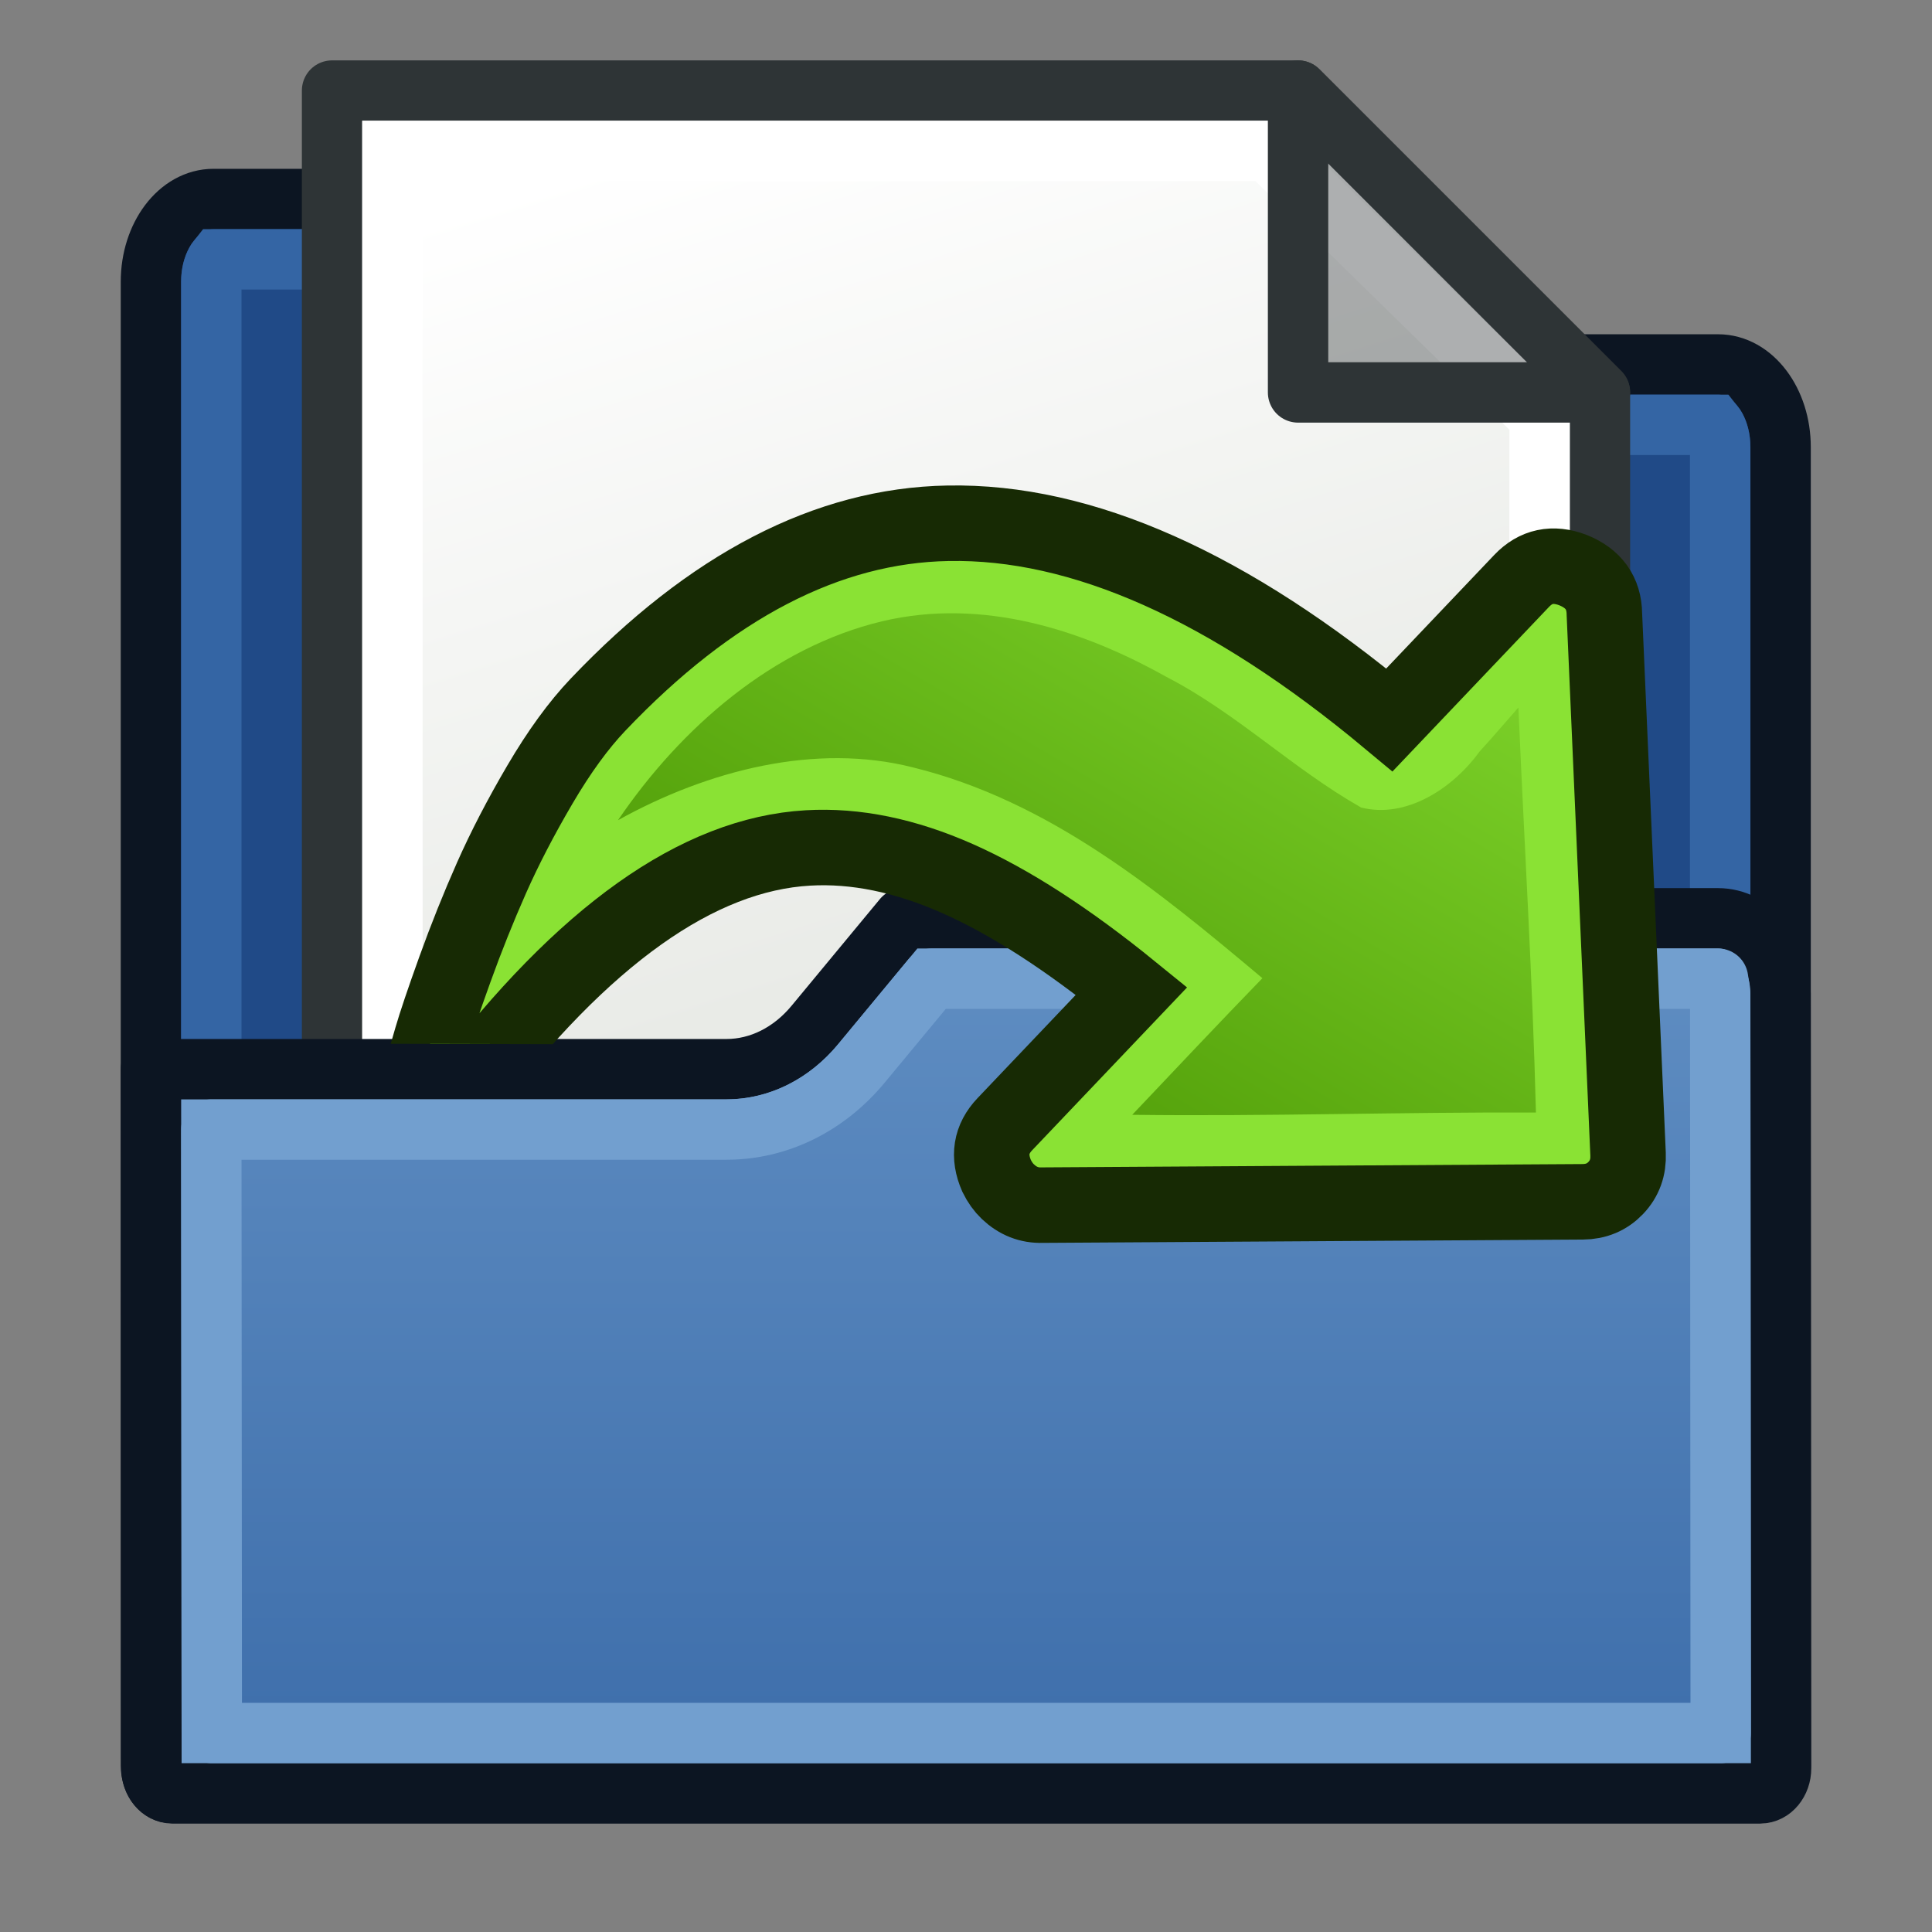
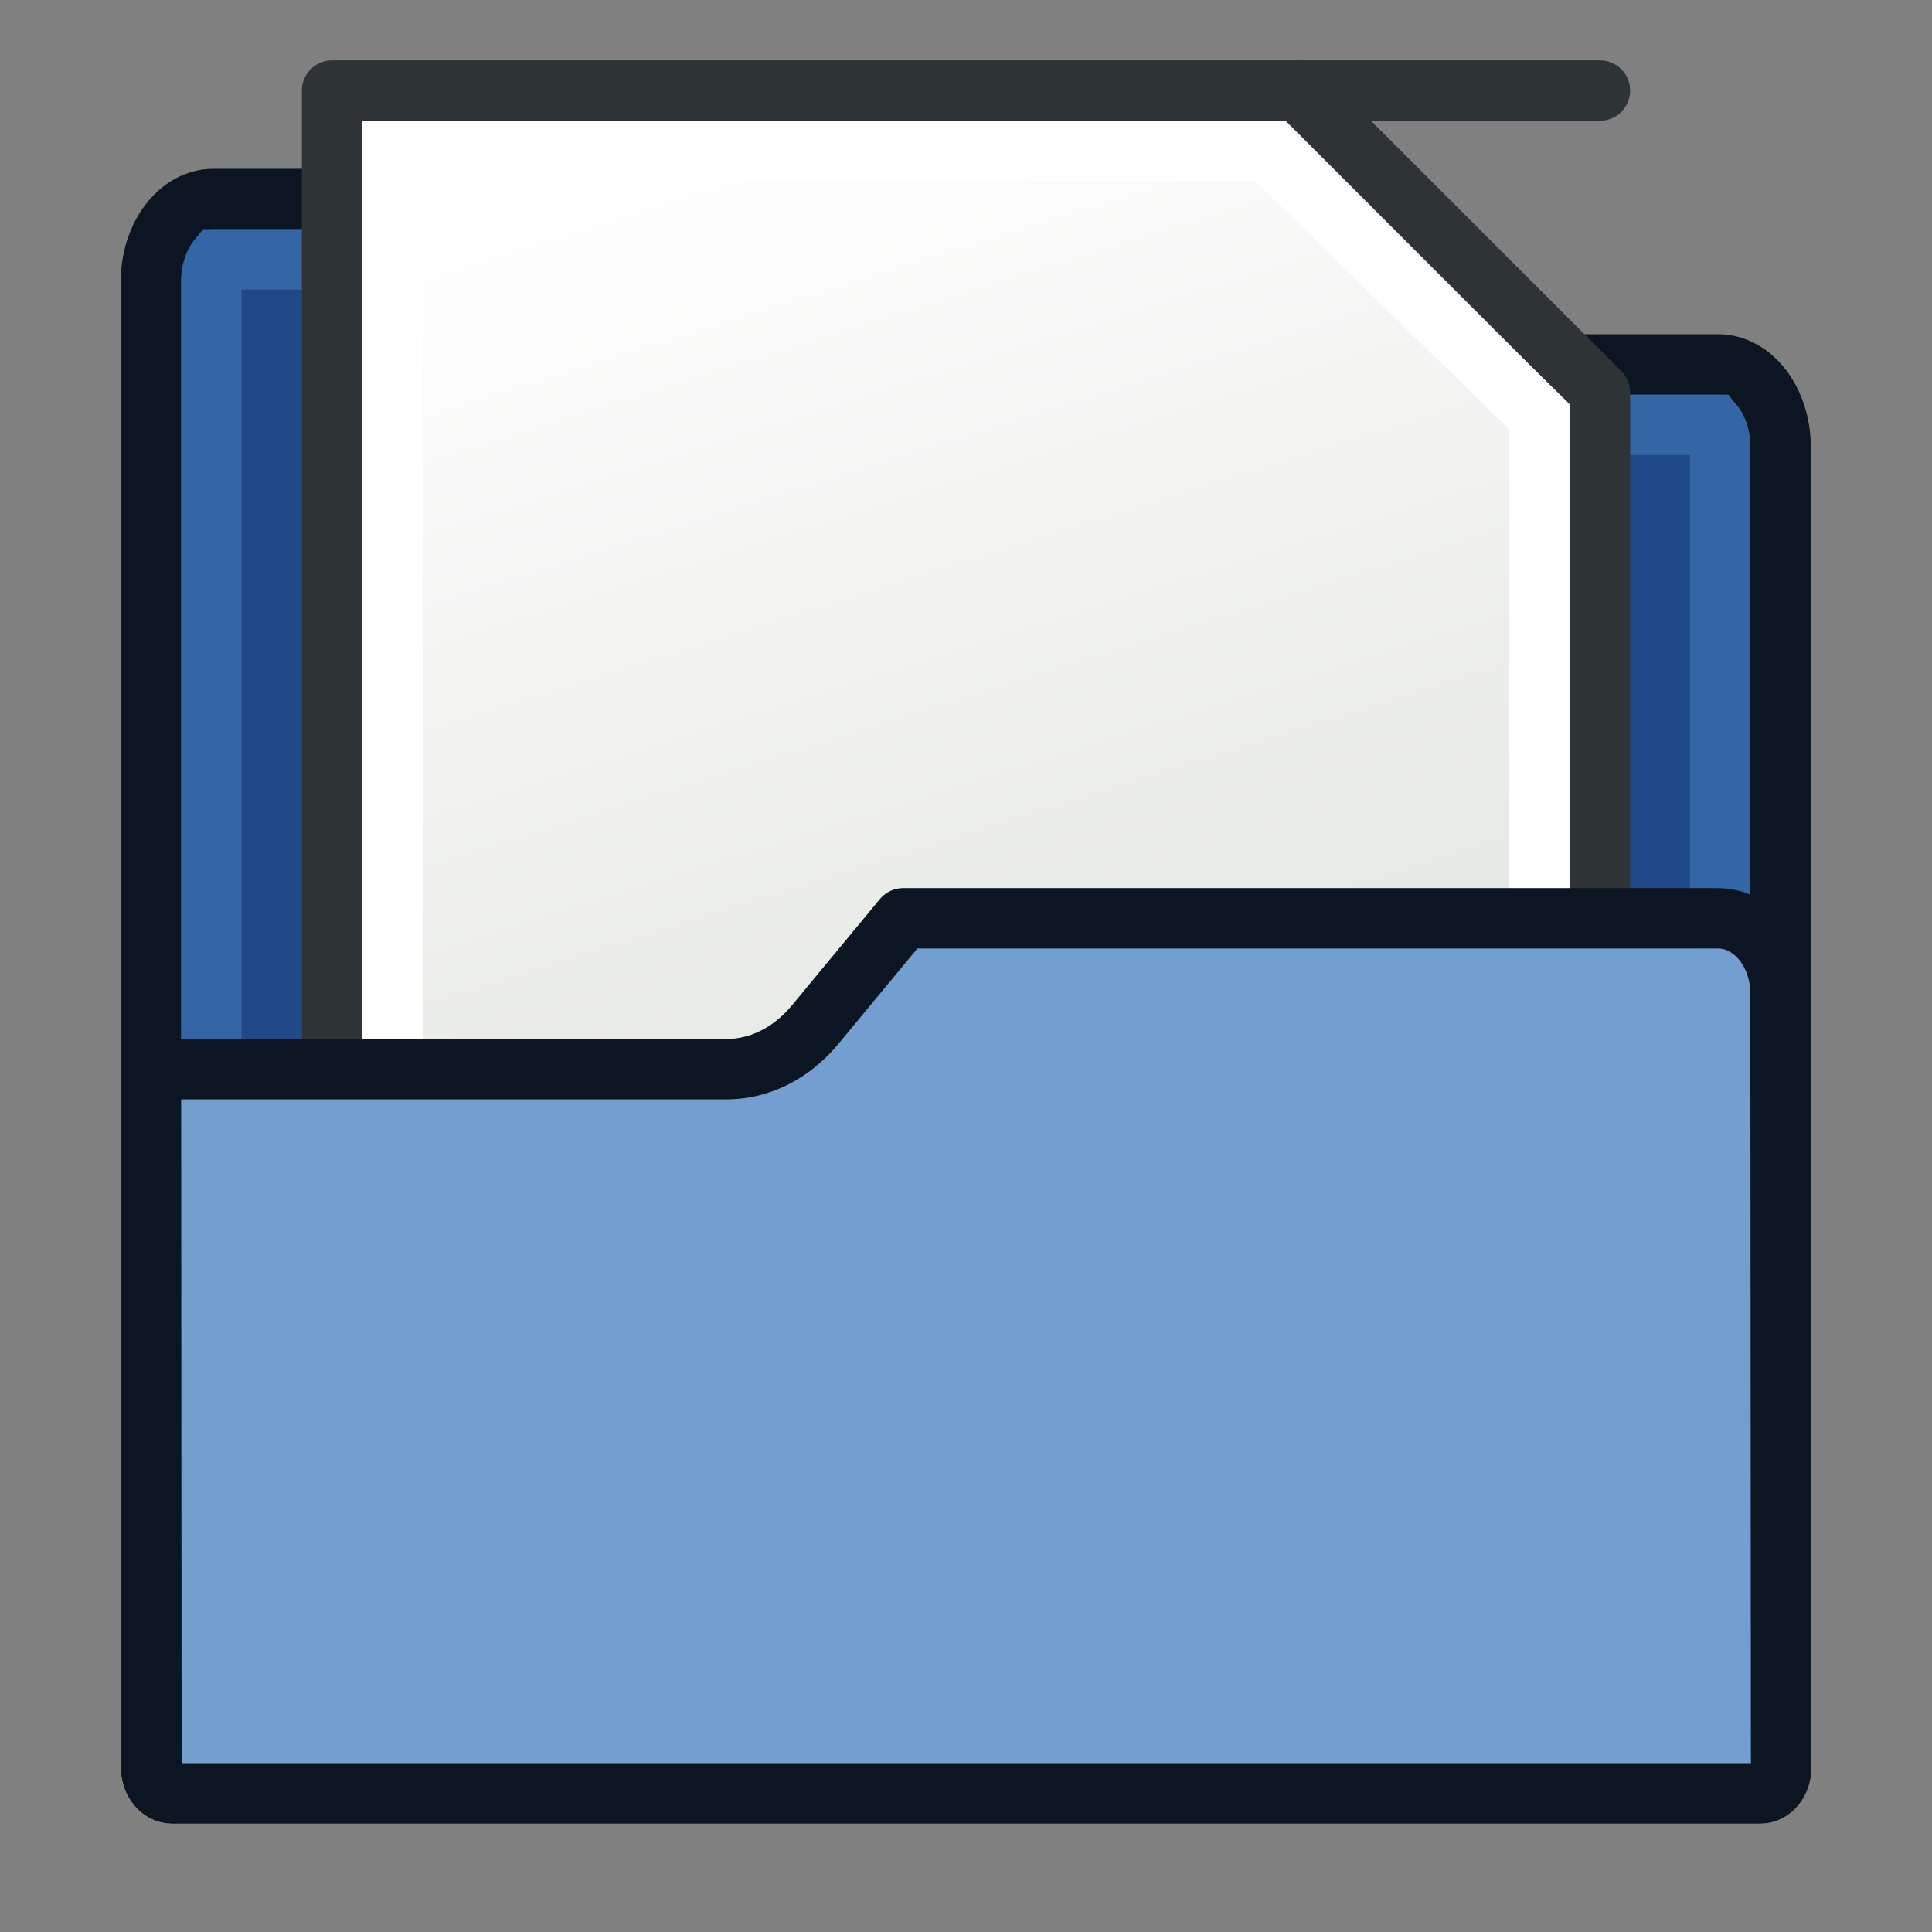
<svg xmlns="http://www.w3.org/2000/svg" xmlns:xlink="http://www.w3.org/1999/xlink" width="64" height="64" id="svg2869" version="1.1" viewBox="0 0 64 64">
  <rect x="0" y="0" width="64" height="64" fill="#808080" stroke="none" />
  <defs id="defs2871">
    <linearGradient xlink:href="#linearGradient3765" id="linearGradient3771" x1="98" y1="1047.362" x2="81" y2="993.362" gradientUnits="userSpaceOnUse" gradientTransform="translate(-60,-988.362)" />
    <linearGradient id="linearGradient3765">
      <stop style="stop-color:#d3d7cf;stop-opacity:1;" offset="0" id="stop3767" />
      <stop style="stop-color:#ffffff;stop-opacity:1" offset="1" id="stop3769" />
    </linearGradient>
    <linearGradient xlink:href="#linearGradient8" id="linearGradient9" x1="32" y1="64" x2="32" y2="14.42" gradientUnits="userSpaceOnUse" gradientTransform="translate(0,2)" />
    <linearGradient id="linearGradient8">
      <stop style="stop-color:#3465a4;stop-opacity:1" offset="0" id="stop8" />
      <stop style="stop-color:#729fcf;stop-opacity:1" offset="1" id="stop9" />
    </linearGradient>
    <linearGradient xlink:href="#linearGradient3774" id="linearGradient5137" gradientUnits="userSpaceOnUse" gradientTransform="matrix(-0.52,0,0,0.5,1386.353,982.214)" x1="288.112" y1="358.158" x2="372.525" y2="7.542" />
    <linearGradient id="linearGradient3774">
      <stop style="stop-color:#4e9a06;stop-opacity:1" offset="0" id="stop3776" />
      <stop style="stop-color:#8ae234;stop-opacity:1" offset="1" id="stop3778" />
    </linearGradient>
    <clipPath clipPathUnits="userSpaceOnUse" id="clipPath1">
-       <path style="fill:none;stroke:none;stroke-width:2;stroke-linecap:round;stroke-linejoin:round;-inkscape-stroke:none" d="m 1128.236,1230.777 47.357,-44.816 90.139,-7.138 98.352,-93.074 -122.488,-129.434 -196.825,186.263 z" id="path2" />
-     </clipPath>
+       </clipPath>
  </defs>
  <path style="fill:#204a87;fill-opacity:1;stroke:#0c1522;stroke-width:2;stroke-linecap:round;stroke-miterlimit:4;stroke-dasharray:none;stroke-opacity:1;paint-order:normal" id="path4" d="M 29.922,12.073 26.993,8.198 C 26.217,7.17 25.163,6.592 24.065,6.592 H 7.071 c -1.144,0 -2.071,1.227 -2.071,2.74 V 58.484 c 0,0.504 0.309,0.913 0.69,0.913 H 58.295 c 0.381,0 0.69,-0.409 0.69,-0.913 V 14.813 c 0,-1.513 -0.927,-2.74 -2.071,-2.74 z" />
  <path style="fill:#204a87;fill-opacity:1;stroke:#3465a4;stroke-width:2;stroke-linecap:round;stroke-miterlimit:4;stroke-dasharray:none;stroke-opacity:1;paint-order:normal" id="path7" d="M 7.209,8.592 H 24.064 c 0.375,0 0.875,0.203 1.334,0.811 l 3.527,4.67 h 27.85 c 0.008,0.01 0.018,0.023 0.027,0.037 0.011,0.016 0.022,0.032 0.033,0.053 0.08,0.145 0.148,0.361 0.148,0.65 v 42.586 H 7 V 9.332 C 7,9.044 7.068,8.829 7.148,8.684 c 0.011,-0.02 0.023,-0.039 0.033,-0.055 0.01,-0.014 0.019,-0.027 0.027,-0.037 z" />
  <g id="layer3-3" style="display:inline">
    <path style="fill:url(#linearGradient3771);fill-opacity:1;stroke:#2e3436;stroke-width:2;stroke-linecap:butt;stroke-linejoin:round;stroke-opacity:1" d="m 11,3 v 56 h 42 v -46 L 43,3 Z" id="path2991" />
    <path style="fill:none;stroke:#ffffff;stroke-width:2;stroke-linecap:butt;stroke-linejoin:miter;stroke-opacity:1" d="M 13,5 V 59 H 51 V 13.814 L 41.997,5 Z" id="path3763" />
-     <path style="fill:#2e3436;fill-opacity:0.392;stroke:#2e3436;stroke-width:2;stroke-linecap:butt;stroke-linejoin:round;stroke-opacity:1" d="M 43,3 V 13 H 53 Z" id="path2993" />
+     <path style="fill:#2e3436;fill-opacity:0.392;stroke:#2e3436;stroke-width:2;stroke-linecap:butt;stroke-linejoin:round;stroke-opacity:1" d="M 43,3 H 53 Z" id="path2993" />
  </g>
  <path style="fill:#729fcf;fill-opacity:1;stroke:#0c1522;stroke-width:2;stroke-linecap:round;stroke-linejoin:round;stroke-miterlimit:4;stroke-dasharray:none;stroke-opacity:1;paint-order:normal" id="path6" d="m 29.919,30.42 -2.927,3.535 C 26.216,34.892 25.162,35.418 24.064,35.418 H 5 l 0.016,23.156 c 2.171e-4,0.46 0.309,0.833 0.691,0.833 h 52.604 c 0.381,0 0.69,-0.373 0.69,-0.833 L 58.983,32.919 C 58.983,31.539 58.055,30.42 56.912,30.42 H 29.919 Z" />
-   <path style="fill:url(#linearGradient9);fill-opacity:1;stroke:#729fcf;stroke-width:2;stroke-linecap:round;stroke-linejoin:round;stroke-miterlimit:4;stroke-dasharray:none;stroke-opacity:1;paint-order:normal" id="path8" d="m 30.861,32.42 h 26.051 c 0,0 0.072,0.464 0.072,0.5 L 57,57.408 H 7.016 L 7,37.418 h 17.064 c 1.756,0 3.35,-0.836 4.469,-2.188 z" />
  <g transform="matrix(0.123,0.117,-0.117,0.123,16.173,-248.818)" id="g4218" clip-path="url(#clipPath1)">
-     <path style="opacity:1;fill:#8ae234;fill-opacity:1;stroke:#172a04;stroke-width:14.733;stroke-miterlimit:4;stroke-dasharray:none;stroke-opacity:1" d="m 1145.565,1074.154 c 18.594,-18.383 48.217,-28.906 88.869,-31.574 v -37.433 c 0,-4 1.929,-6.81 5.787,-8.43 4.055,-1.616 7.517,-0.952 10.385,2.001 l 75.958,73.151 c 1.88,1.812 2.818,3.954 2.818,6.43 0,2.477 -0.939,4.619 -2.818,6.429 l -75.96,73.15 c -1.783,1.81 -4.006,2.715 -6.677,2.715 -1.187,0 -2.422,-0.238 -3.708,-0.714 -3.857,-1.62 -5.788,-4.427 -5.788,-8.43 v -35.862 c -15.923,1.239 -29.15,3.739 -39.688,7.501 -10.533,3.763 -18.964,9.025 -25.295,15.788 -14.738,15.716 -19.981,42.621 -15.727,80.724 0.195,2.478 -0.939,4.096 -3.413,4.858 -0.297,0.097 -0.741,0.142 -1.335,0.142 -1.978,0 -3.361,-0.809 -4.154,-2.429 l -2.967,-5.715 c -1.383,-2.668 -3.386,-6.978 -6.007,-12.931 -2.619,-5.956 -4.997,-11.907 -7.124,-17.861 -2.127,-5.952 -4.03,-12.524 -5.712,-19.715 -1.681,-7.194 -2.522,-13.551 -2.522,-19.074 0,-32.004 8.361,-56.243 25.078,-72.722 z" id="path4228" />
    <path id="path5135" d="m 1252.646,1025.062 c 18.444,17.762 37.163,35.196 55.306,53.324 -19.091,18.007 -37.542,36.784 -56.775,54.618 -0.018,-12.274 -0.087,-24.549 0.032,-36.823 -26.446,1.641 -53.969,3.575 -77.82,17.23 -17.009,9.58 -28.488,27.811 -34.539,47.088 -3.574,-21.597 -1.29,-45.341 10.607,-63.661 11.027,-16.901 29.536,-25.727 47.629,-30.34 14.784,-4.328 30.256,-4.013 45.128,-7.726 7.839,-4.398 10.419,-14.928 9.218,-23.842 -0.062,-3.792 -0.289,-7.633 -0.432,-11.451 0.549,0.527 1.098,1.055 1.647,1.583 z" style="opacity:1;fill:url(#linearGradient5137);fill-opacity:1;stroke:none;stroke-width:34.753;stroke-miterlimit:4;stroke-dasharray:none;stroke-opacity:1" />
  </g>
</svg>